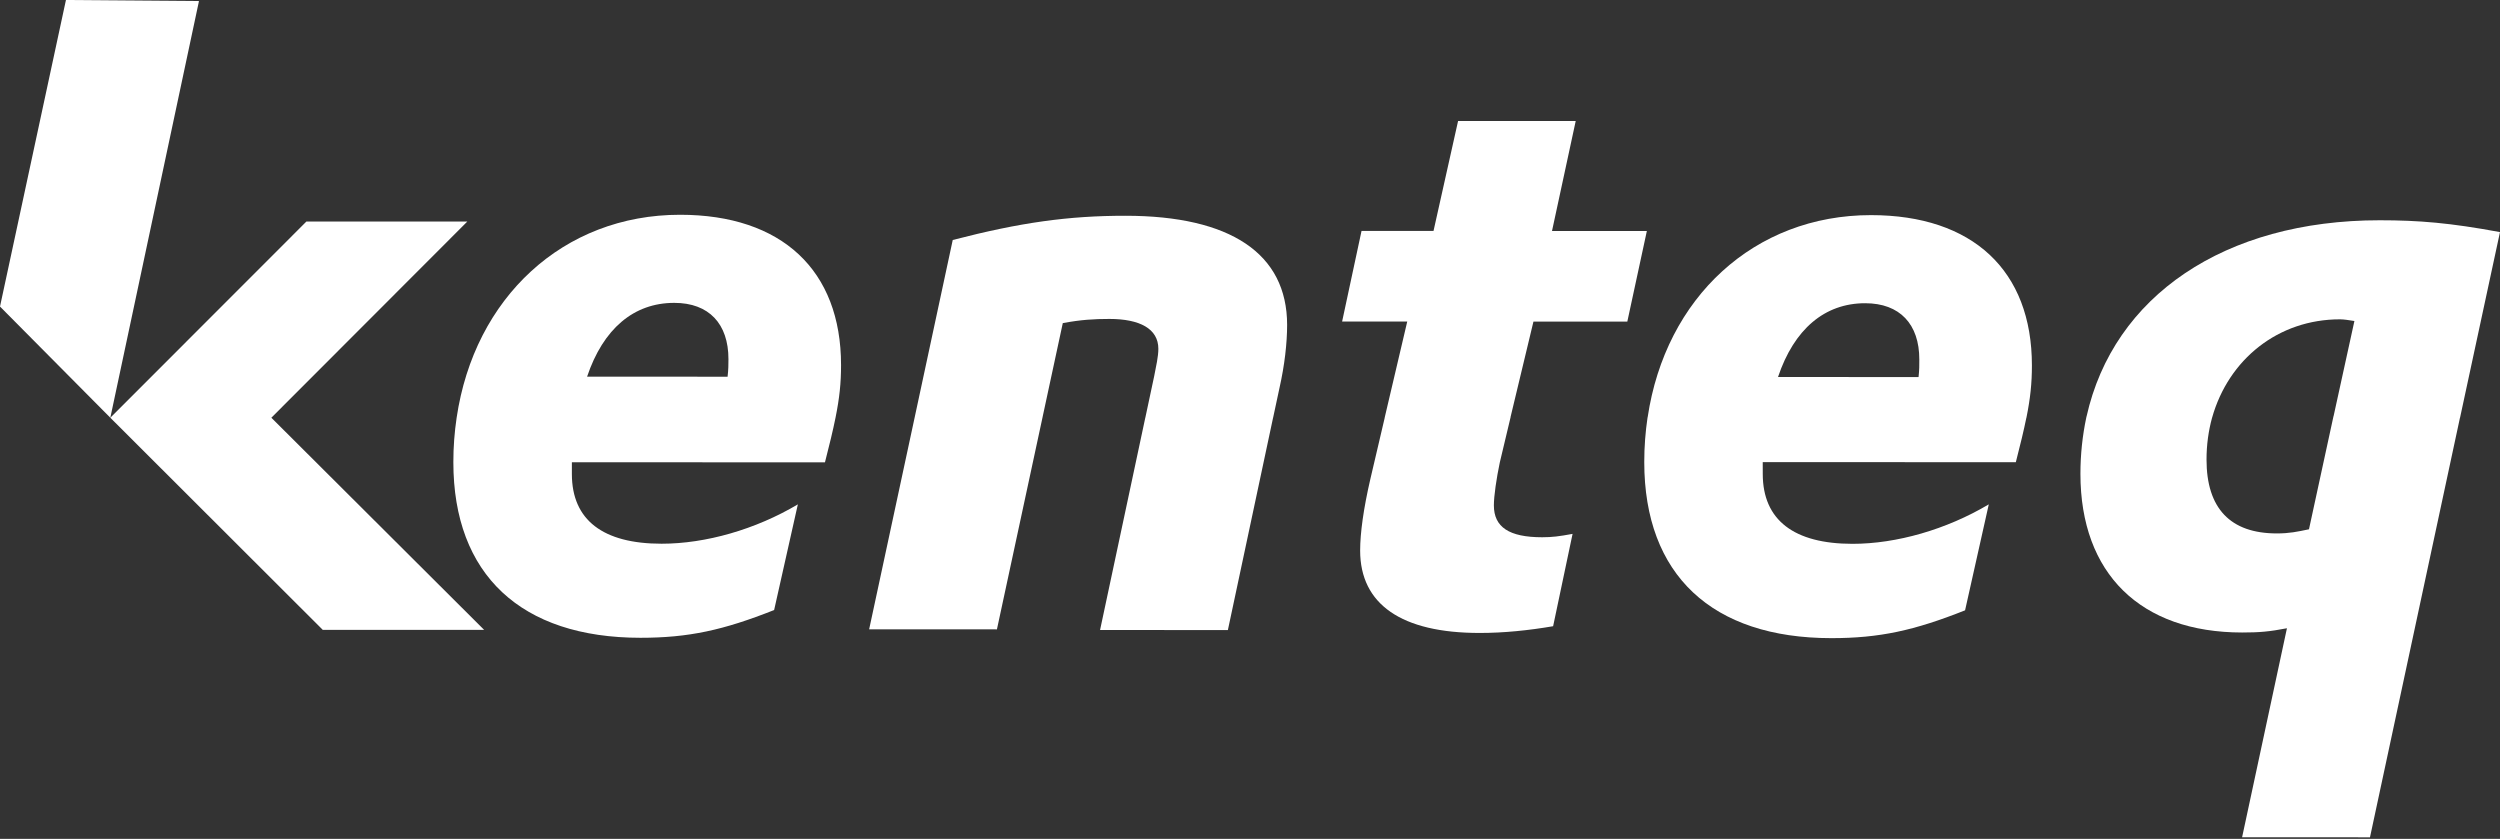
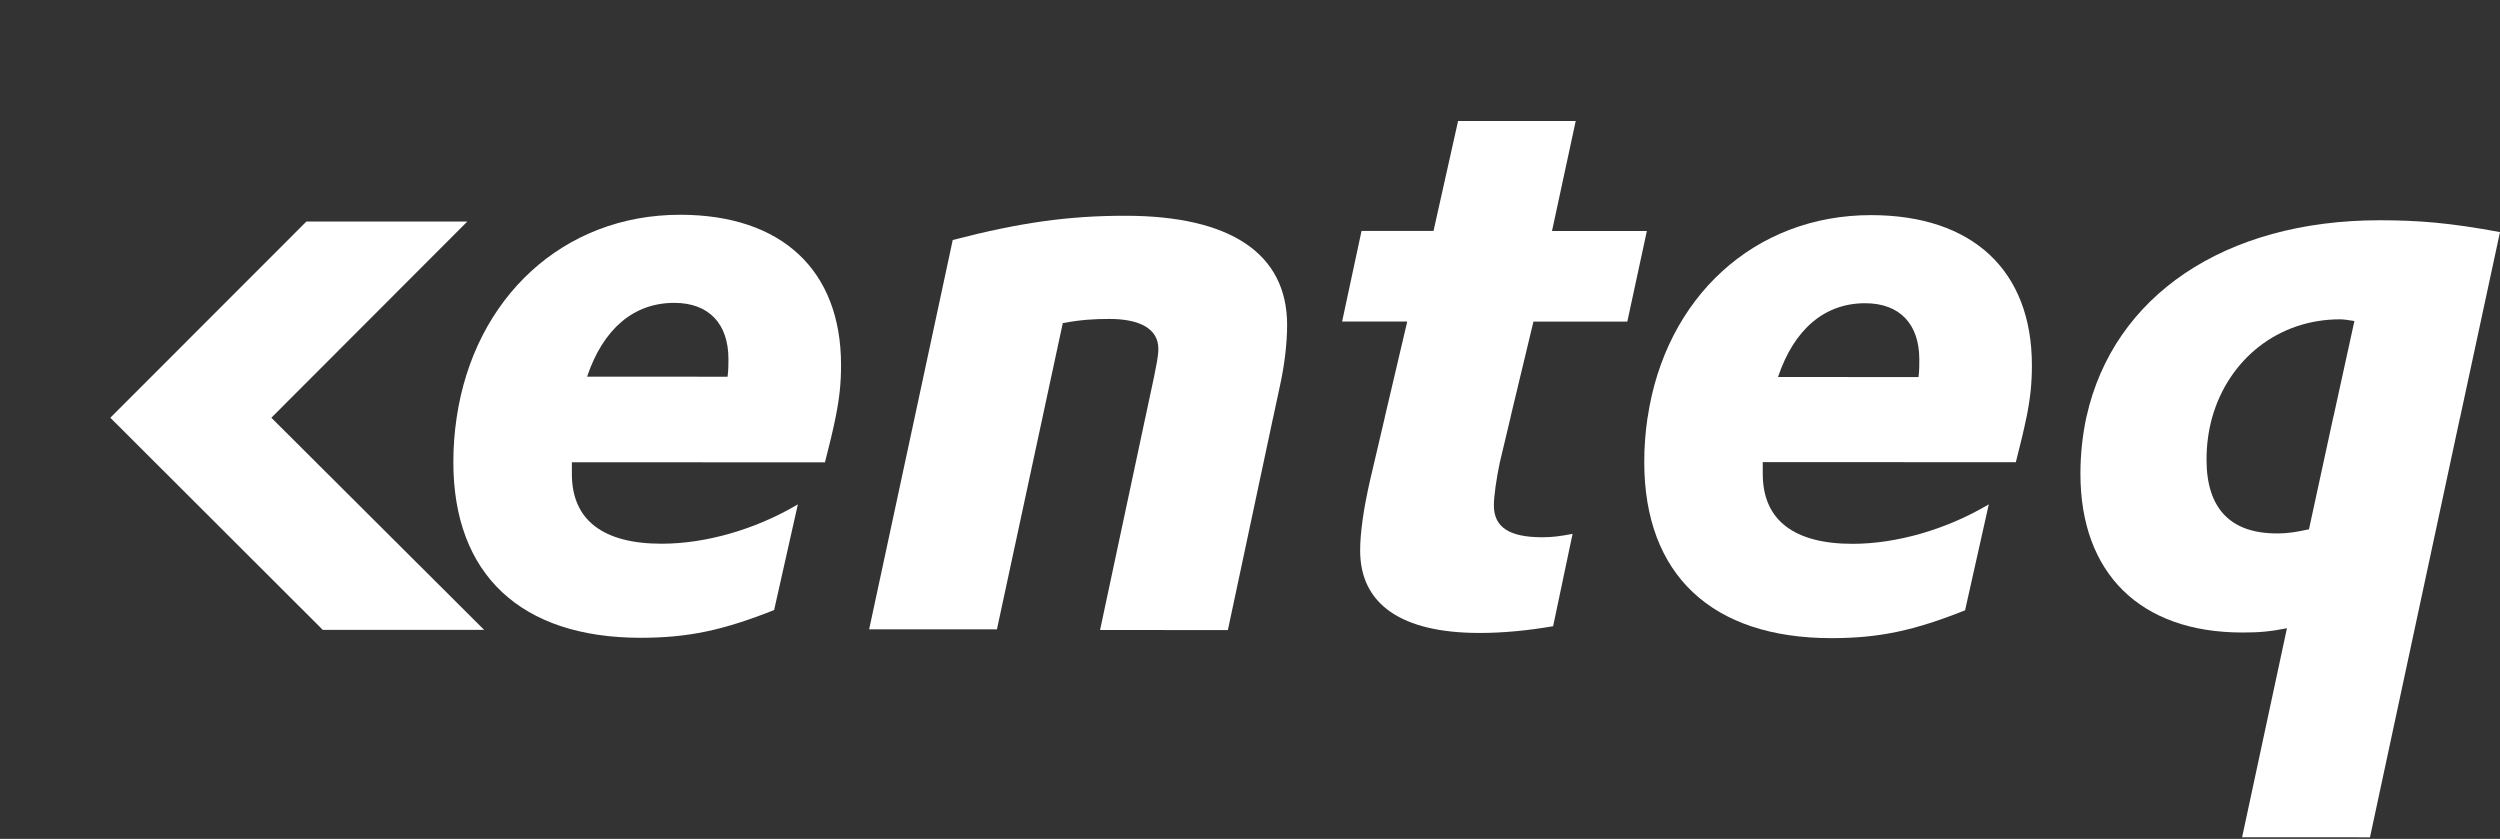
<svg xmlns="http://www.w3.org/2000/svg" version="1.1" baseProfile="tiny" id="Laag_1" x="0px" y="0px" viewBox="0 0 202.164 67.835" xml:space="preserve">
  <rect x="0" y="0" width="202.164" height="67.835" fill="#333333" stroke="none" />
  <polygon fill="#FFFFFF" points="21.943,33.78 37.791,17.913 24.778,17.913 8.921,33.78 26.098,50.932 39.147,50.932 " />
-   <polygon fill="#FFFFFF" points="5.333,0 0,24.79 8.921,33.78 16.091,0.084 " />
  <path fill="#FFFFFF" d="M131.594,26.008l1.58-7.327l-7.67-0.003l1.917-8.893l-9.512-0.003l-1.987,8.893l-5.821-0.001l-1.57,7.327  l5.266,0.002l-1.826,7.777h0.005l-1.166,4.976c-0.549,2.379-0.821,4.343-0.821,5.767c0.002,4.35,3.354,6.659,9.65,6.661  c1.987,0,3.97-0.206,5.955-0.545l1.573-7.467c-1.095,0.201-1.641,0.273-2.463,0.273c-2.669-0.001-3.901-0.819-3.901-2.579  c0-0.751,0.207-2.174,0.479-3.467l0.876-3.677h-0.006l1.851-7.717L131.594,26.008z" />
  <path fill="#FFFFFF" d="M151.303,17.396c-9.455-0.002-16.624,6.673-18.065,16.35h-0.006c-0.172,1.166-0.27,2.375-0.268,3.62  c0.002,9.125,5.477,14.234,15.127,14.238c3.903,0,6.71-0.62,10.816-2.25l1.917-8.57c-3.426,2.037-7.464,3.194-11.019,3.193  c-4.724-0.001-7.259-1.909-7.259-5.652l-0.002-0.955l20.467,0.006c0.372-1.444,0.648-2.591,0.852-3.596h0.005  c0.318-1.582,0.443-2.781,0.443-4.228C164.315,21.876,159.52,17.399,151.303,17.396z M150.828,24.521  c2.807,0,4.381,1.697,4.378,4.547c0.003,0.48,0.003,0.818-0.061,1.423l-11.365-0.004C145.079,26.624,147.546,24.52,150.828,24.521z" />
  <path fill="#FFFFFF" d="M168.73,33.683h-0.005c-0.005,0.023-0.008,0.047-0.013,0.069c-0.002,0.01-0.005,0.019-0.008,0.028h0.002  c-0.304,1.438-0.47,2.953-0.471,4.536c0.001,8.075,4.866,12.829,13.077,12.832c1.369,0,2.19-0.067,3.623-0.344l-3.626,16.901  l10.341,0.004l7.277-33.93h0.006l3.23-15.01c-4.036-0.75-6.568-0.956-9.721-0.957C179.873,17.81,170.902,23.95,168.73,33.683z   M184.115,43.136c-3.764-0.002-5.683-2.033-5.683-5.975c0-1.187,0.158-2.32,0.448-3.381h0.002c1.329-4.723,5.344-7.96,10.347-7.958  c0.338,0,0.684,0.066,1.162,0.136l-1.685,7.697H188.7l-1.983,9.146C185.757,43.001,185.142,43.136,184.115,43.136z" />
  <path fill="#FFFFFF" d="M55.001,17.367c-9.471-0.002-16.644,6.717-18.075,16.413c-0.172,1.162-0.267,2.356-0.265,3.598  c0,9.098,5.48,14.193,15.128,14.197c3.9,0,6.709-0.617,10.812-2.244l1.918-8.546c-3.42,2.031-7.46,3.185-11.019,3.183  c-4.722,0-7.255-1.902-7.255-5.635v-0.952l20.466,0.006c0.372-1.451,0.652-2.603,0.854-3.61c0.319-1.581,0.449-2.806,0.447-4.254  C68.012,21.847,63.217,17.37,55.001,17.367z M58.837,30.463l-11.362-0.004c1.301-3.865,3.767-5.969,7.052-5.967  c2.806,0,4.379,1.697,4.379,4.547C58.905,29.52,58.905,29.857,58.837,30.463z" />
  <path fill="#FFFFFF" d="M91.009,17.448c-4.586-0.002-8.489,0.537-13.965,1.959L73.96,33.778h0L70.284,50.89l10.333,0.004  l3.696-17.183h-0.001l1.631-7.582c1.437-0.272,2.535-0.339,3.766-0.338c2.464,0,3.962,0.795,3.962,2.419  c0,0.612-0.182,1.42-0.334,2.192l-0.716,3.361h-0.003l-3.661,17.183l10.336,0.004l3.655-17.171h0.003l0.517-2.416  c0.412-1.831,0.614-3.602,0.616-5.09C104.082,20.503,99.496,17.45,91.009,17.448z" />
</svg>